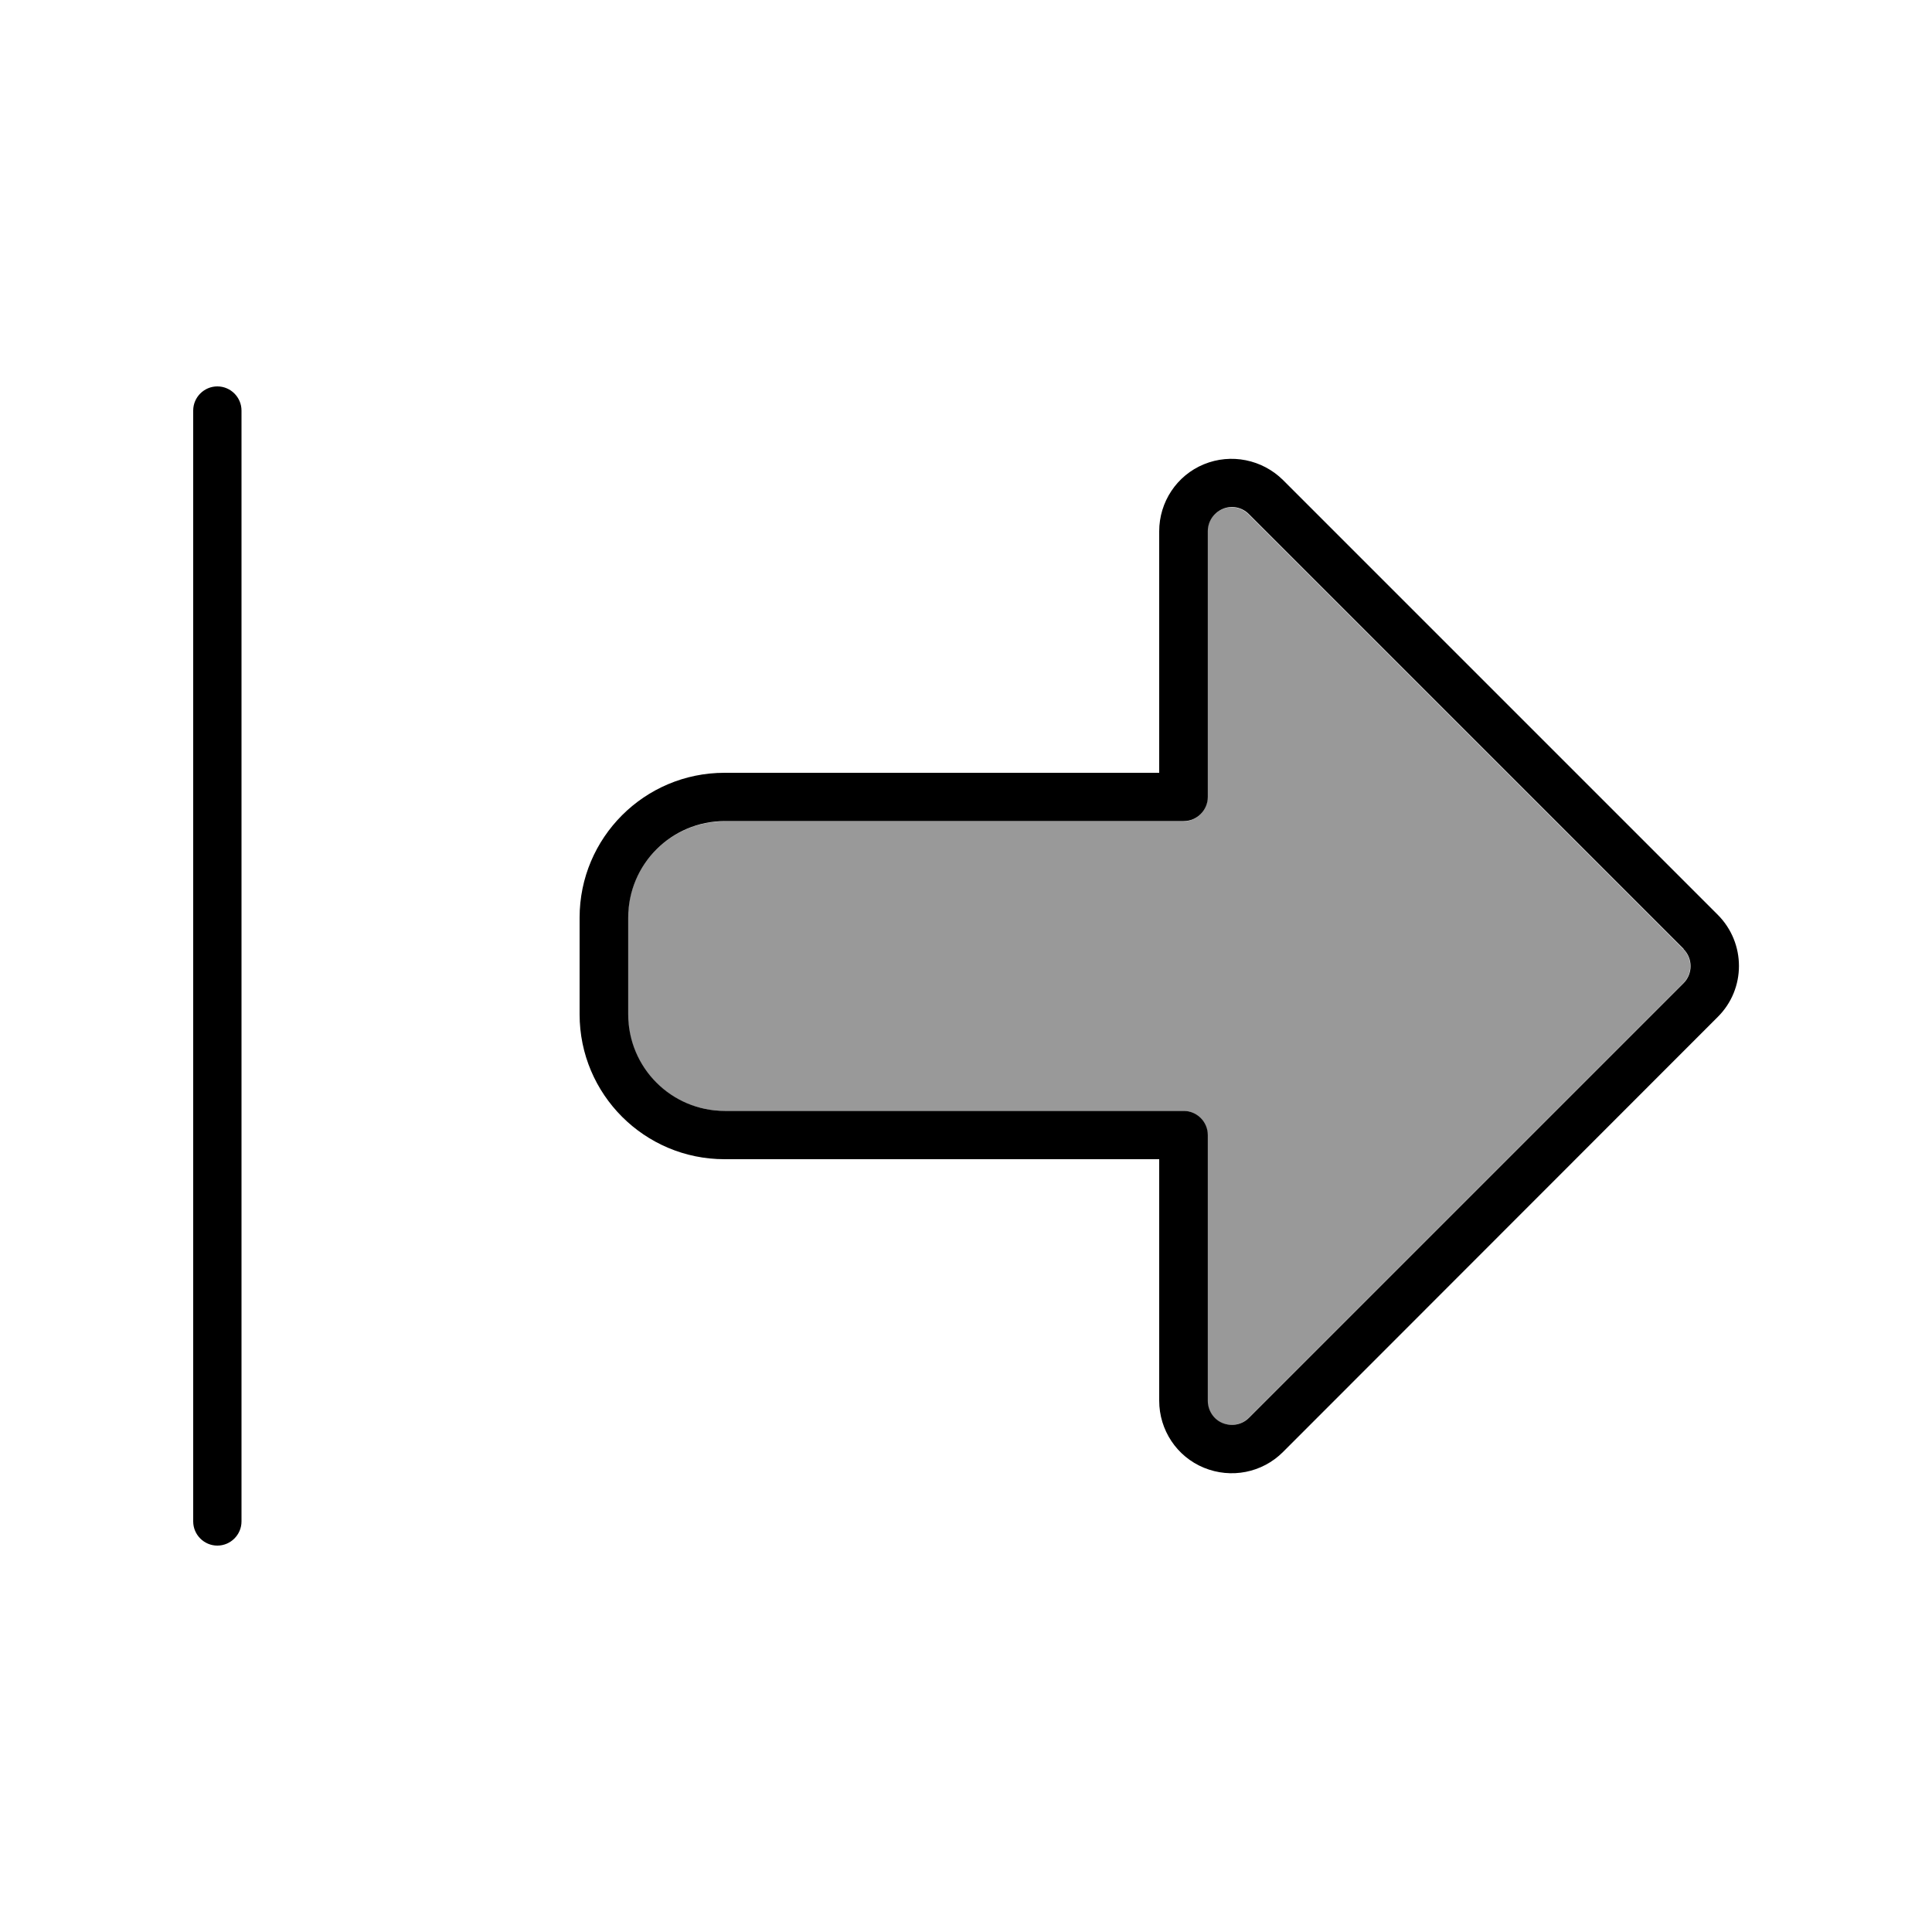
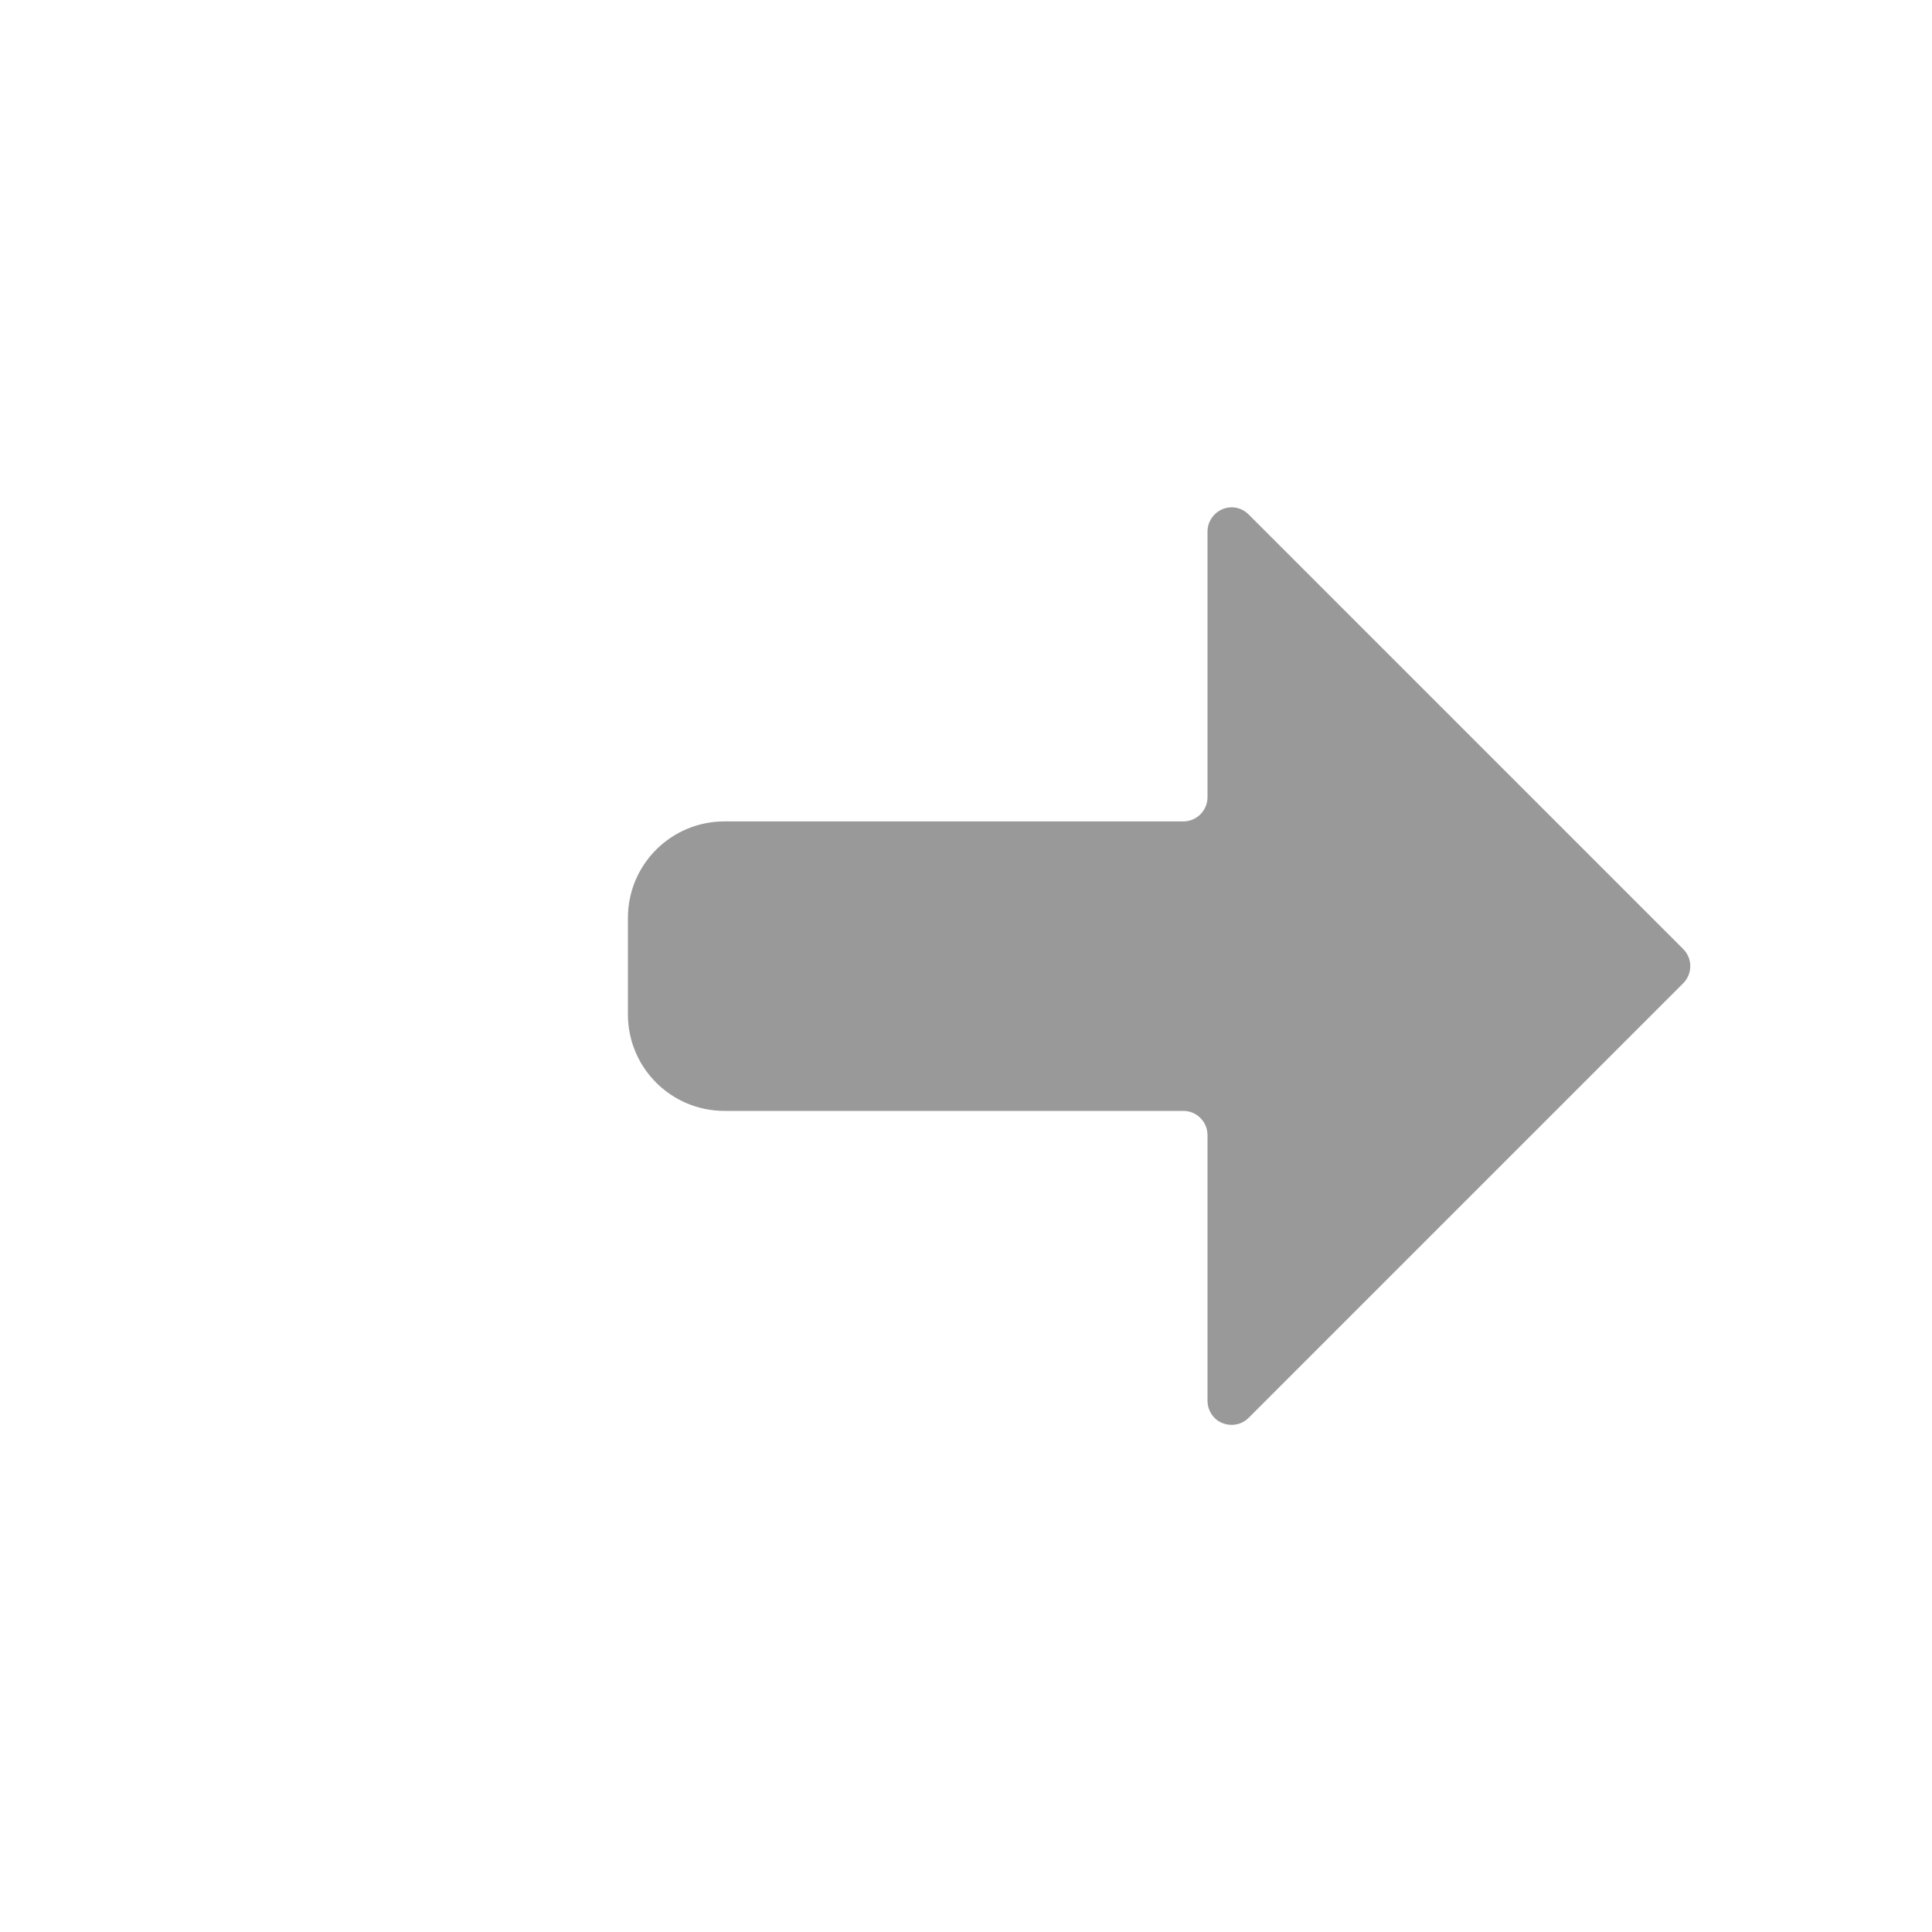
<svg xmlns="http://www.w3.org/2000/svg" viewBox="0 0 640 640">
  <path opacity=".4" fill="currentColor" d="M208 304L208 336C208 353.7 222.3 368 240 368L392 368C396.4 368 400 371.6 400 376L400 464C400 467.2 401.9 470.2 404.9 471.4C407.9 472.6 411.3 472 413.6 469.7L557.6 325.7C560.7 322.6 560.7 317.5 557.6 314.4L413.6 170.4C411.3 168.1 407.9 167.4 404.9 168.7C401.9 170 400 172.9 400 176.1L400 264.1C400 268.5 396.4 272.1 392 272.1L240 272.1C222.3 272.1 208 286.4 208 304.1z" />
-   <path fill="currentColor" d="M557.7 314.3L413.7 170.3C411.4 168 408 167.3 405 168.6C402 169.9 400.1 172.8 400.1 176L400.1 264C400.1 268.4 396.5 272 392.1 272L240.1 272C222.4 272 208.1 286.3 208.1 304L208.1 336C208.1 353.7 222.4 368 240.1 368L392.1 368C396.5 368 400.1 371.6 400.1 376L400.1 464C400.1 467.2 402 470.2 405 471.4L405 471.4C408 472.6 411.4 472 413.7 469.7L557.7 325.7C560.8 322.6 560.8 317.5 557.7 314.4zM320 384L240 384C213.5 384 192 362.5 192 336L192 304C192 277.5 213.5 256 240 256L384 256L384 176C384 166.3 389.8 157.5 398.8 153.8C407.8 150.1 418.1 152.2 425 159L569 303L569 303C578.4 312.4 578.4 327.6 569 336.9L425 481C418.1 487.9 407.8 489.9 398.8 486.2C389.8 482.5 384 473.7 384 464L384 384L320 384zM72 128C76.4 128 80 131.6 80 136L80 504C80 508.4 76.4 512 72 512C67.6 512 64 508.4 64 504L64 136C64 131.6 67.6 128 72 128z" />
</svg>